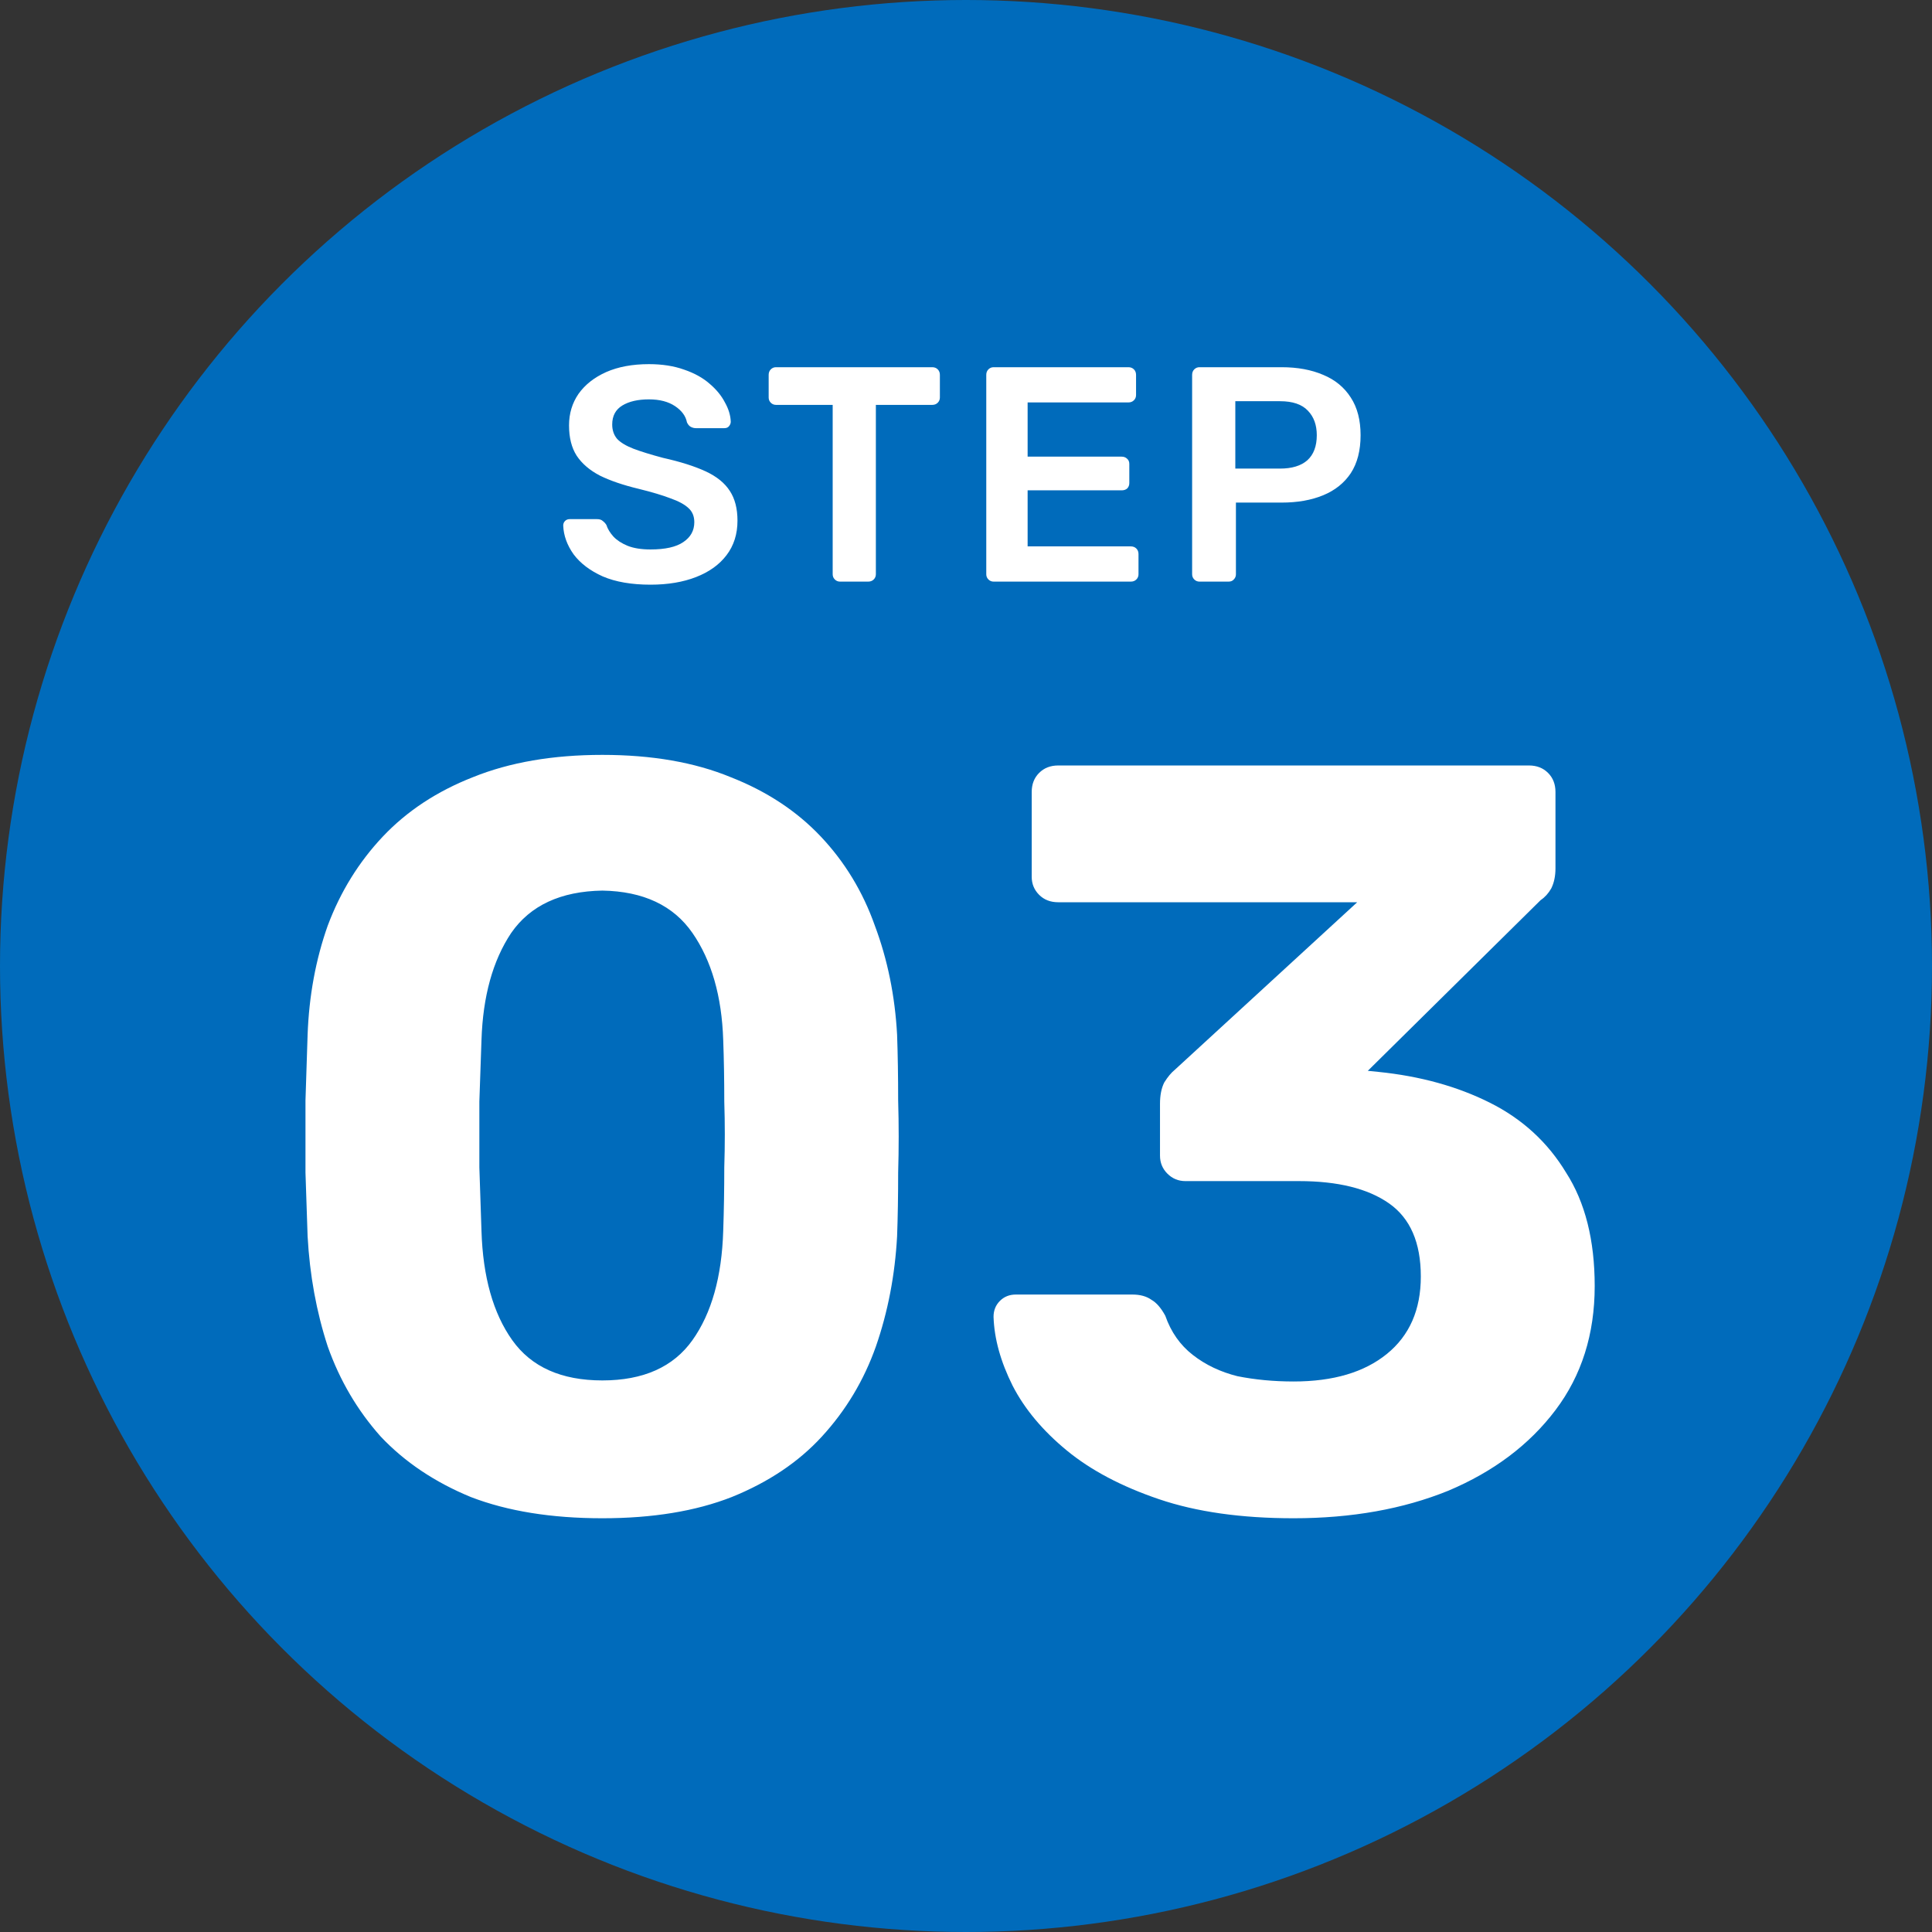
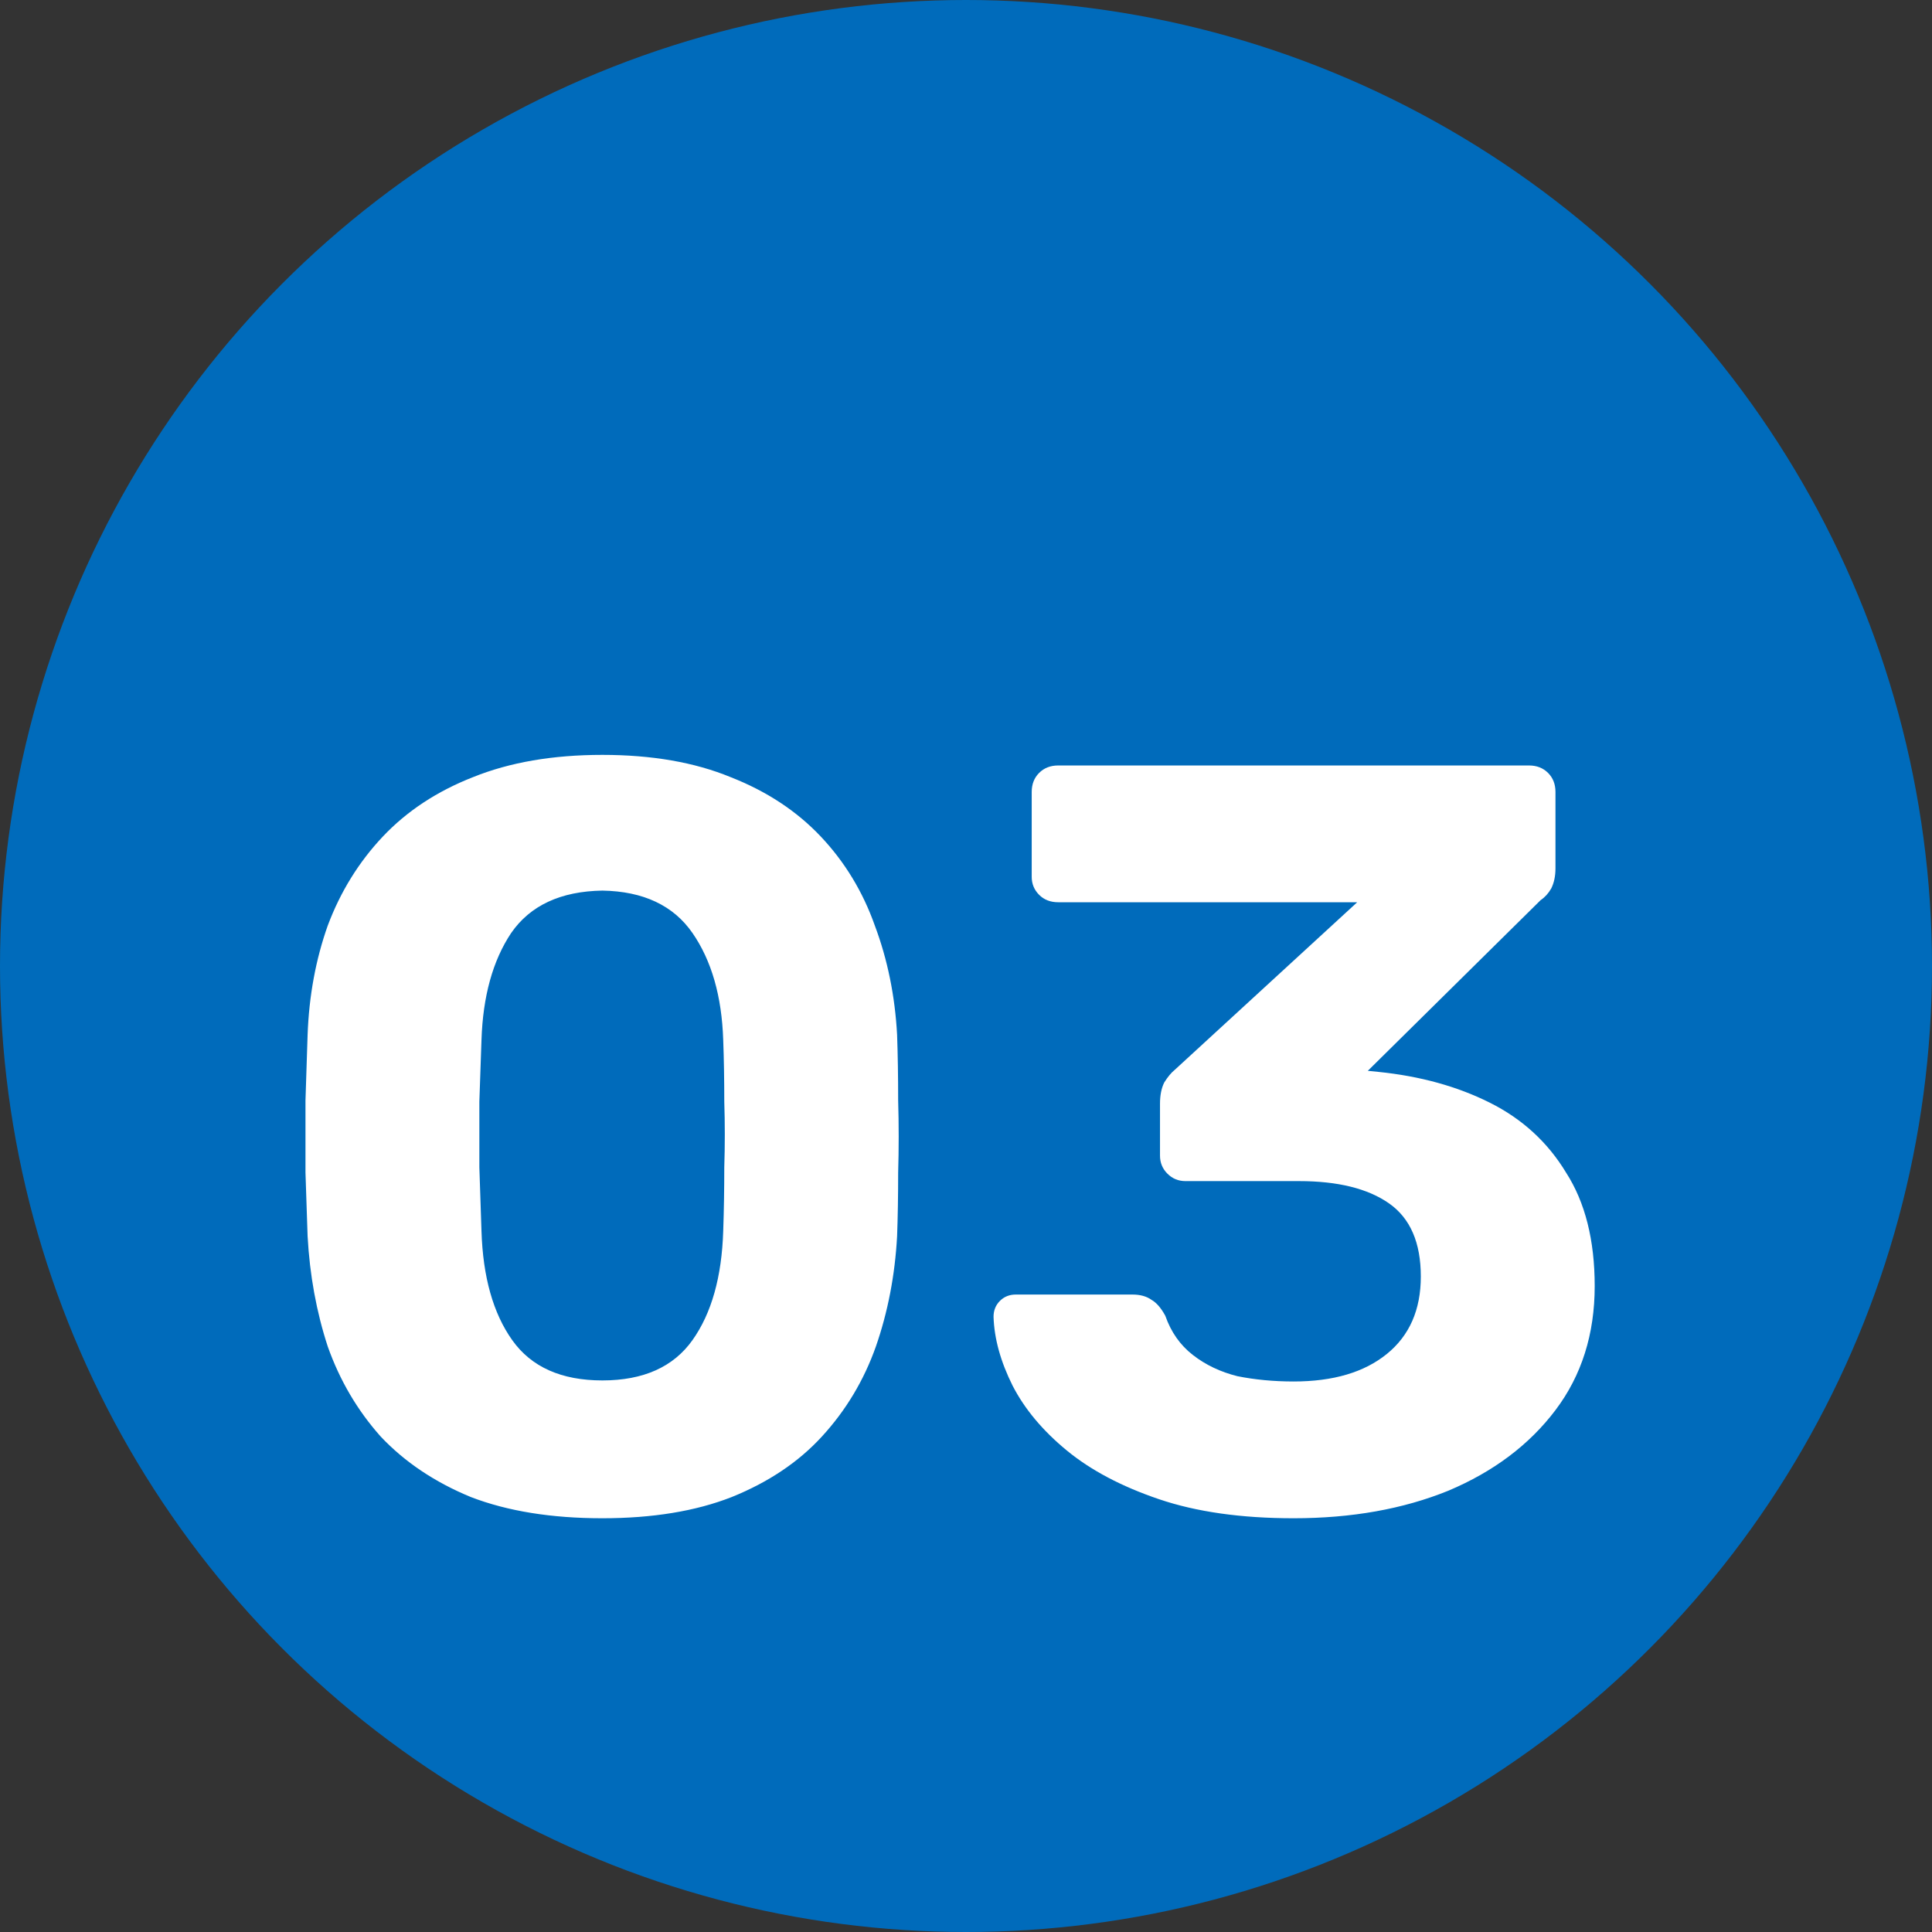
<svg xmlns="http://www.w3.org/2000/svg" width="164" height="164" viewBox="0 0 164 164" fill="none">
  <rect x="0" y="0" width="164" height="164" fill="#333333" stroke="none" />
  <circle cx="82" cy="82" r="82" fill="#006BBB" />
  <path d="M51.131 128.879C46.811 128.879 43.091 128.279 39.971 127.079C36.911 125.819 34.361 124.109 32.321 121.949C30.341 119.729 28.841 117.179 27.821 114.299C26.861 111.359 26.291 108.239 26.111 104.939C26.051 103.319 25.991 101.519 25.931 99.538C25.931 97.499 25.931 95.459 25.931 93.418C25.991 91.379 26.051 89.519 26.111 87.838C26.231 84.538 26.801 81.448 27.821 78.569C28.901 75.689 30.461 73.168 32.501 71.008C34.541 68.849 37.091 67.168 40.151 65.969C43.271 64.709 46.931 64.079 51.131 64.079C55.331 64.079 58.961 64.709 62.021 65.969C65.081 67.168 67.631 68.849 69.671 71.008C71.711 73.168 73.241 75.689 74.261 78.569C75.341 81.448 75.971 84.538 76.151 87.838C76.211 89.519 76.241 91.379 76.241 93.418C76.301 95.459 76.301 97.499 76.241 99.538C76.241 101.519 76.211 103.319 76.151 104.939C75.971 108.239 75.371 111.359 74.351 114.299C73.331 117.179 71.801 119.729 69.761 121.949C67.781 124.109 65.231 125.819 62.111 127.079C59.051 128.279 55.391 128.879 51.131 128.879ZM51.131 117.179C54.611 117.179 57.161 116.039 58.781 113.759C60.401 111.479 61.271 108.389 61.391 104.489C61.451 102.749 61.481 100.949 61.481 99.088C61.541 97.228 61.541 95.368 61.481 93.508C61.481 91.648 61.451 89.909 61.391 88.288C61.271 84.569 60.401 81.538 58.781 79.198C57.161 76.859 54.611 75.659 51.131 75.599C47.591 75.659 45.011 76.859 43.391 79.198C41.831 81.538 40.991 84.569 40.871 88.288C40.811 89.909 40.751 91.648 40.691 93.508C40.691 95.368 40.691 97.228 40.691 99.088C40.751 100.949 40.811 102.749 40.871 104.489C40.991 108.389 41.861 111.479 43.481 113.759C45.101 116.039 47.651 117.179 51.131 117.179ZM109.808 128.879C105.368 128.879 101.558 128.339 98.378 127.259C95.198 126.179 92.588 124.799 90.548 123.119C88.508 121.439 86.978 119.609 85.958 117.629C84.938 115.589 84.398 113.639 84.338 111.779C84.338 111.239 84.518 110.789 84.878 110.429C85.238 110.069 85.688 109.889 86.228 109.889H96.128C96.788 109.889 97.328 110.039 97.748 110.339C98.168 110.579 98.558 111.029 98.918 111.689C99.398 113.069 100.178 114.179 101.258 115.019C102.338 115.859 103.598 116.459 105.038 116.819C106.538 117.119 108.128 117.269 109.808 117.269C113.168 117.269 115.808 116.489 117.728 114.929C119.648 113.369 120.608 111.179 120.608 108.359C120.608 105.479 119.708 103.409 117.908 102.149C116.108 100.889 113.558 100.259 110.258 100.259H100.628C100.028 100.259 99.518 100.049 99.098 99.629C98.678 99.209 98.468 98.698 98.468 98.099V93.689C98.468 92.969 98.588 92.368 98.828 91.888C99.128 91.409 99.428 91.049 99.728 90.808L115.208 76.588H89.828C89.168 76.588 88.628 76.379 88.208 75.959C87.788 75.538 87.578 75.028 87.578 74.428V67.228C87.578 66.569 87.788 66.028 88.208 65.609C88.628 65.189 89.168 64.978 89.828 64.978H129.788C130.448 64.978 130.988 65.189 131.408 65.609C131.828 66.028 132.038 66.569 132.038 67.228V73.709C132.038 74.368 131.918 74.939 131.678 75.418C131.438 75.838 131.138 76.168 130.778 76.409L116.108 90.898L117.008 90.989C120.548 91.349 123.698 92.219 126.458 93.599C129.218 94.978 131.378 96.959 132.938 99.538C134.558 102.059 135.368 105.269 135.368 109.169C135.368 113.249 134.258 116.759 132.038 119.699C129.818 122.639 126.788 124.919 122.948 126.539C119.108 128.099 114.728 128.879 109.808 128.879Z" fill="white" />
-   <path d="M55.218 49.631C53.606 49.631 52.255 49.397 51.163 48.929C50.088 48.444 49.264 47.82 48.693 47.057C48.138 46.277 47.843 45.462 47.809 44.613C47.809 44.457 47.861 44.327 47.965 44.223C48.069 44.119 48.199 44.067 48.355 44.067H50.669C50.894 44.067 51.059 44.119 51.163 44.223C51.284 44.31 51.388 44.422 51.474 44.561C51.578 44.89 51.778 45.22 52.072 45.549C52.367 45.861 52.766 46.121 53.269 46.329C53.788 46.537 54.438 46.641 55.218 46.641C56.467 46.641 57.394 46.433 58.001 46.017C58.624 45.601 58.937 45.038 58.937 44.327C58.937 43.824 58.772 43.426 58.443 43.131C58.113 42.819 57.602 42.542 56.908 42.299C56.233 42.039 55.331 41.77 54.205 41.493C52.904 41.181 51.812 40.808 50.928 40.375C50.062 39.924 49.403 39.361 48.953 38.685C48.519 38.009 48.303 37.151 48.303 36.111C48.303 35.106 48.571 34.213 49.108 33.433C49.663 32.653 50.443 32.038 51.449 31.587C52.471 31.136 53.684 30.911 55.089 30.911C56.215 30.911 57.212 31.067 58.078 31.379C58.945 31.674 59.664 32.072 60.236 32.575C60.809 33.06 61.242 33.589 61.536 34.161C61.849 34.716 62.013 35.262 62.031 35.799C62.031 35.938 61.978 36.068 61.874 36.189C61.788 36.293 61.658 36.345 61.484 36.345H59.066C58.928 36.345 58.789 36.31 58.651 36.241C58.512 36.172 58.399 36.042 58.312 35.851C58.209 35.314 57.87 34.854 57.298 34.473C56.727 34.092 55.99 33.901 55.089 33.901C54.153 33.901 53.398 34.074 52.827 34.421C52.255 34.768 51.968 35.305 51.968 36.033C51.968 36.518 52.107 36.926 52.385 37.255C52.679 37.567 53.139 37.844 53.763 38.087C54.404 38.33 55.245 38.59 56.285 38.867C57.758 39.196 58.962 39.578 59.898 40.011C60.834 40.444 61.519 40.999 61.953 41.675C62.386 42.334 62.602 43.174 62.602 44.197C62.602 45.341 62.291 46.32 61.666 47.135C61.06 47.932 60.202 48.548 59.093 48.981C57.983 49.414 56.692 49.631 55.218 49.631ZM71.307 49.371C71.134 49.371 70.986 49.31 70.865 49.189C70.744 49.068 70.683 48.92 70.683 48.747V34.369H65.873C65.7 34.369 65.552 34.308 65.431 34.187C65.31 34.066 65.249 33.918 65.249 33.745V31.821C65.249 31.63 65.31 31.474 65.431 31.353C65.552 31.232 65.7 31.171 65.873 31.171H79.133C79.324 31.171 79.48 31.232 79.601 31.353C79.722 31.474 79.783 31.63 79.783 31.821V33.745C79.783 33.918 79.722 34.066 79.601 34.187C79.48 34.308 79.324 34.369 79.133 34.369H74.349V48.747C74.349 48.92 74.288 49.068 74.167 49.189C74.046 49.31 73.89 49.371 73.699 49.371H71.307ZM84.345 49.371C84.172 49.371 84.025 49.31 83.903 49.189C83.782 49.068 83.721 48.92 83.721 48.747V31.821C83.721 31.63 83.782 31.474 83.903 31.353C84.025 31.232 84.172 31.171 84.345 31.171H95.785C95.976 31.171 96.132 31.232 96.253 31.353C96.374 31.474 96.435 31.63 96.435 31.821V33.537C96.435 33.71 96.374 33.858 96.253 33.979C96.132 34.1 95.976 34.161 95.785 34.161H87.231V38.763H95.213C95.404 38.763 95.56 38.824 95.681 38.945C95.802 39.049 95.863 39.196 95.863 39.387V40.999C95.863 41.19 95.802 41.346 95.681 41.467C95.56 41.571 95.404 41.623 95.213 41.623H87.231V46.381H95.993C96.184 46.381 96.34 46.442 96.461 46.563C96.582 46.684 96.643 46.84 96.643 47.031V48.747C96.643 48.92 96.582 49.068 96.461 49.189C96.34 49.31 96.184 49.371 95.993 49.371H84.345ZM101.819 49.371C101.646 49.371 101.498 49.31 101.377 49.189C101.256 49.068 101.195 48.92 101.195 48.747V31.821C101.195 31.63 101.256 31.474 101.377 31.353C101.498 31.232 101.646 31.171 101.819 31.171H108.787C110.139 31.171 111.318 31.388 112.323 31.821C113.328 32.237 114.108 32.878 114.663 33.745C115.218 34.594 115.495 35.66 115.495 36.943C115.495 38.243 115.218 39.318 114.663 40.167C114.108 40.999 113.328 41.623 112.323 42.039C111.318 42.455 110.139 42.663 108.787 42.663H104.913V48.747C104.913 48.92 104.852 49.068 104.731 49.189C104.627 49.31 104.48 49.371 104.289 49.371H101.819ZM104.861 39.777H108.657C109.662 39.777 110.434 39.543 110.971 39.075C111.508 38.59 111.777 37.879 111.777 36.943C111.777 36.076 111.526 35.383 111.023 34.863C110.52 34.326 109.732 34.057 108.657 34.057H104.861V39.777Z" fill="white" />
</svg>